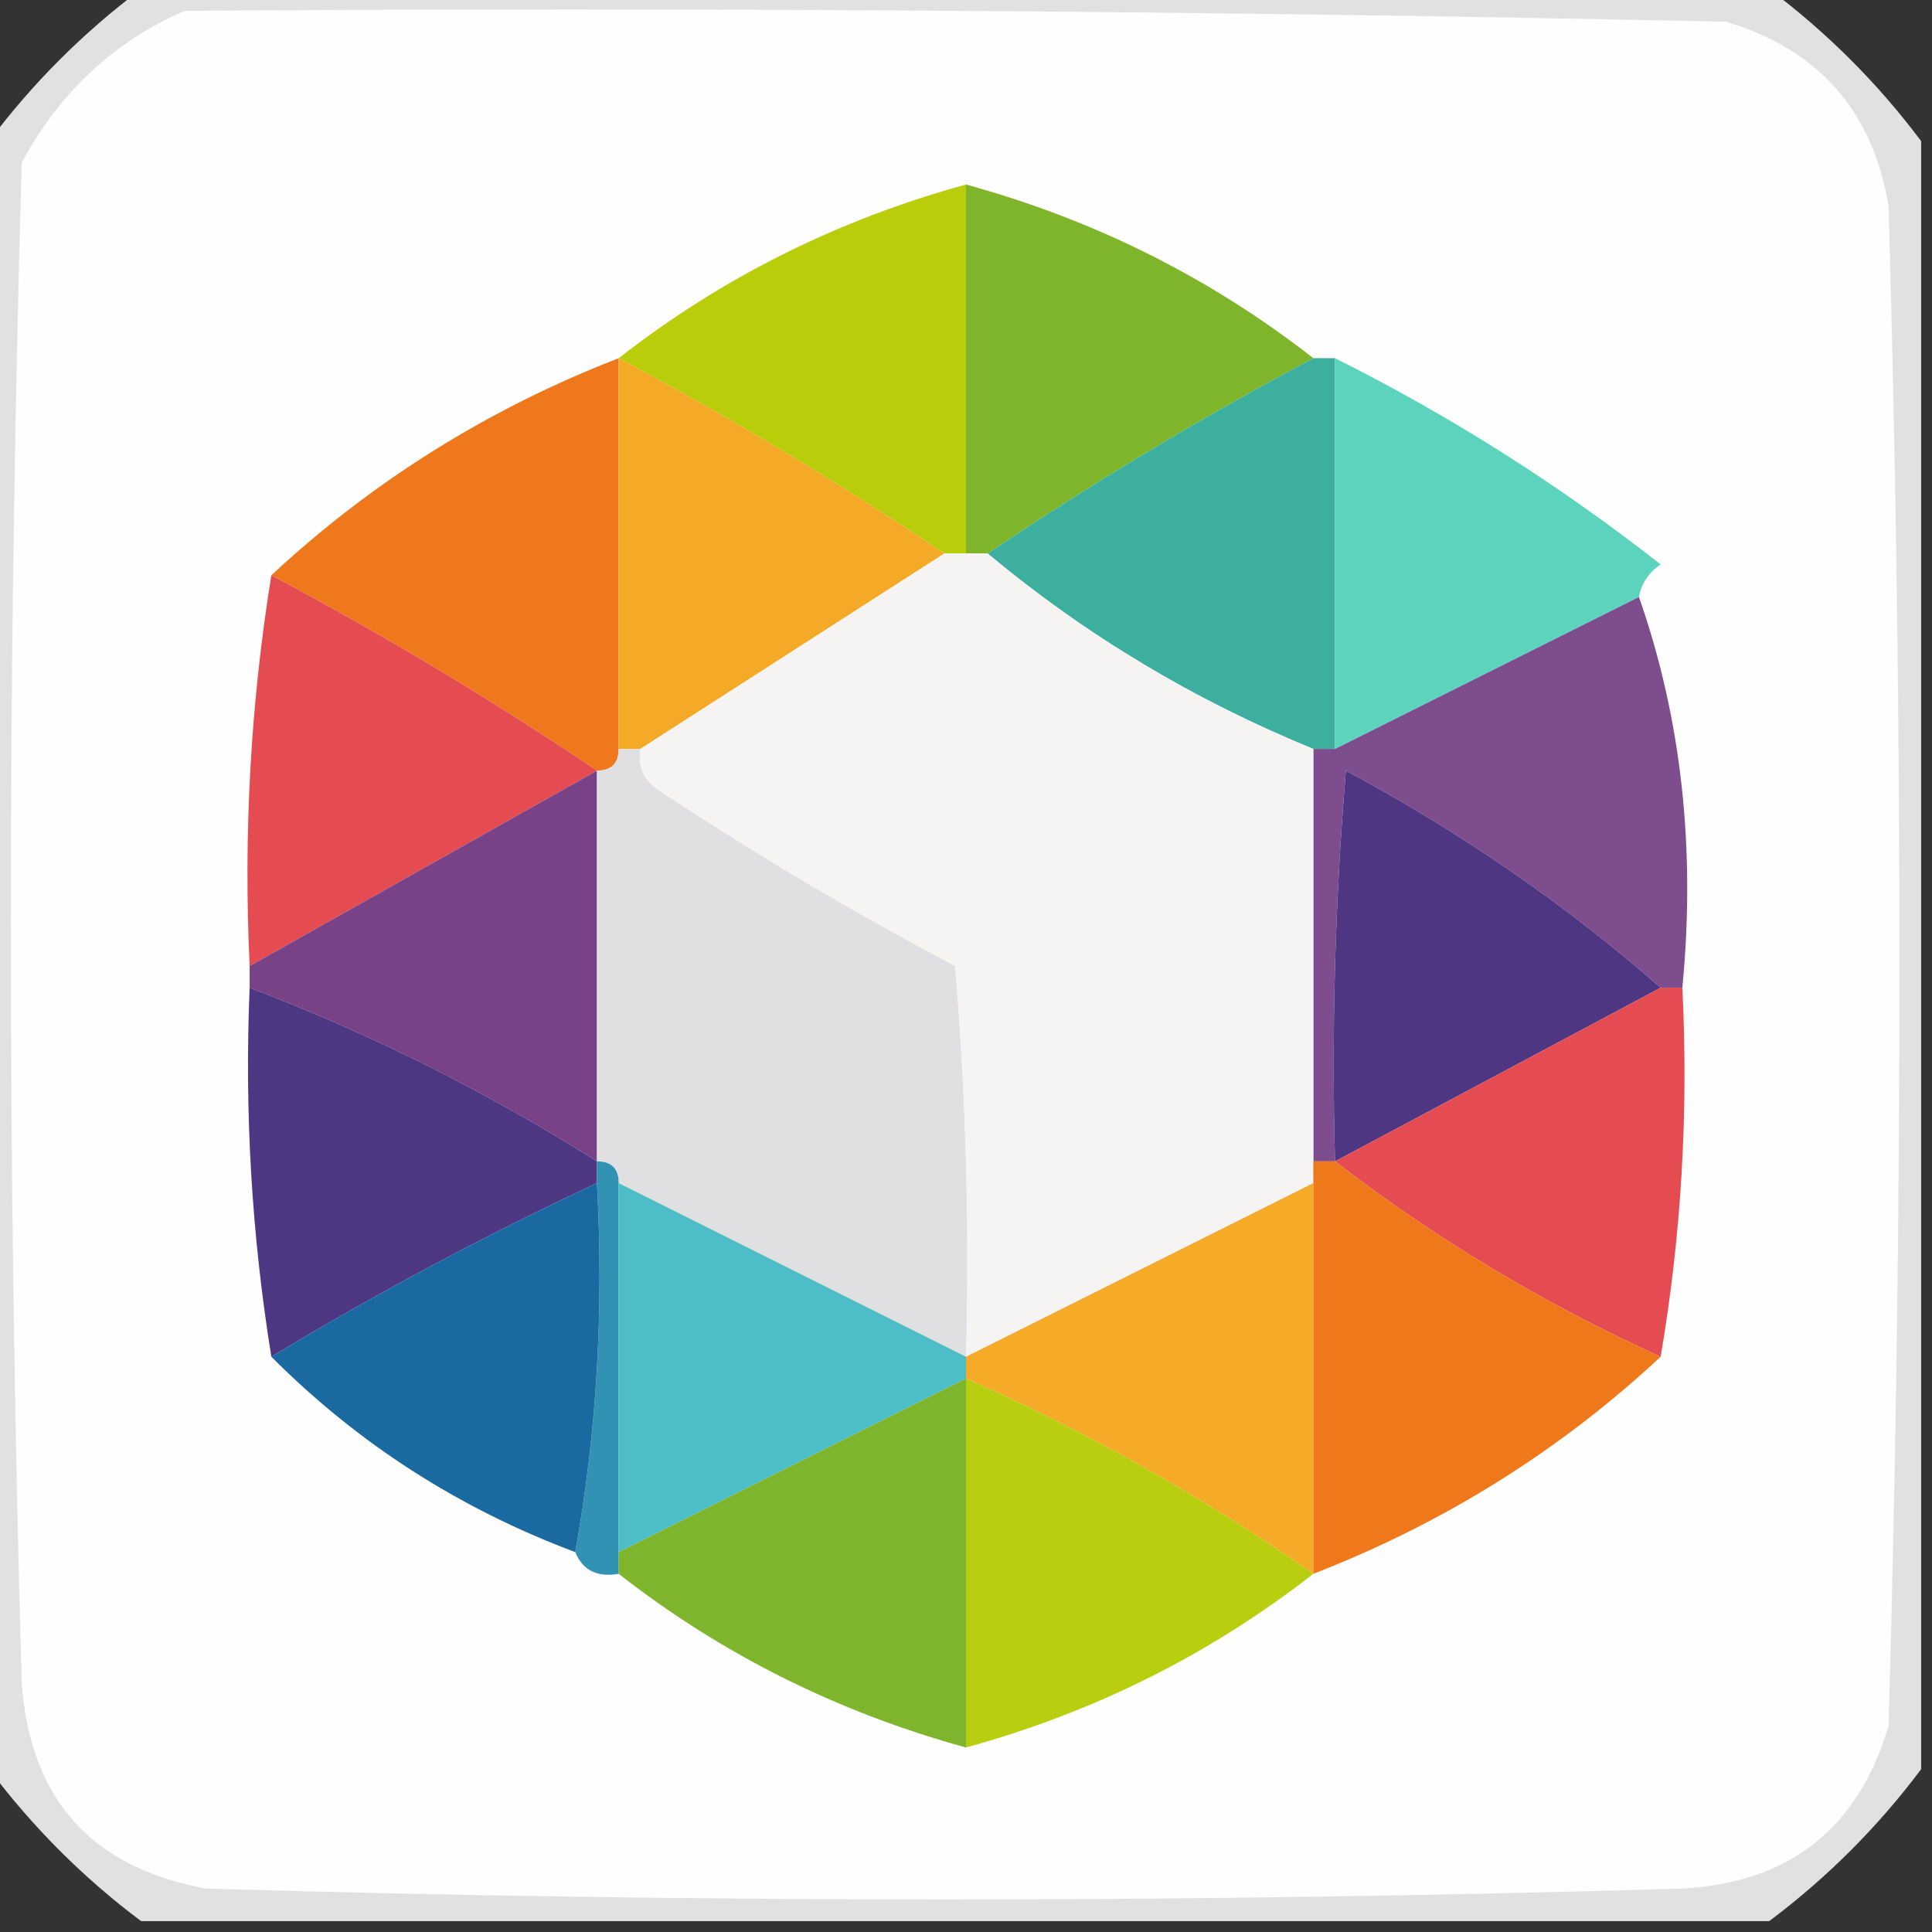
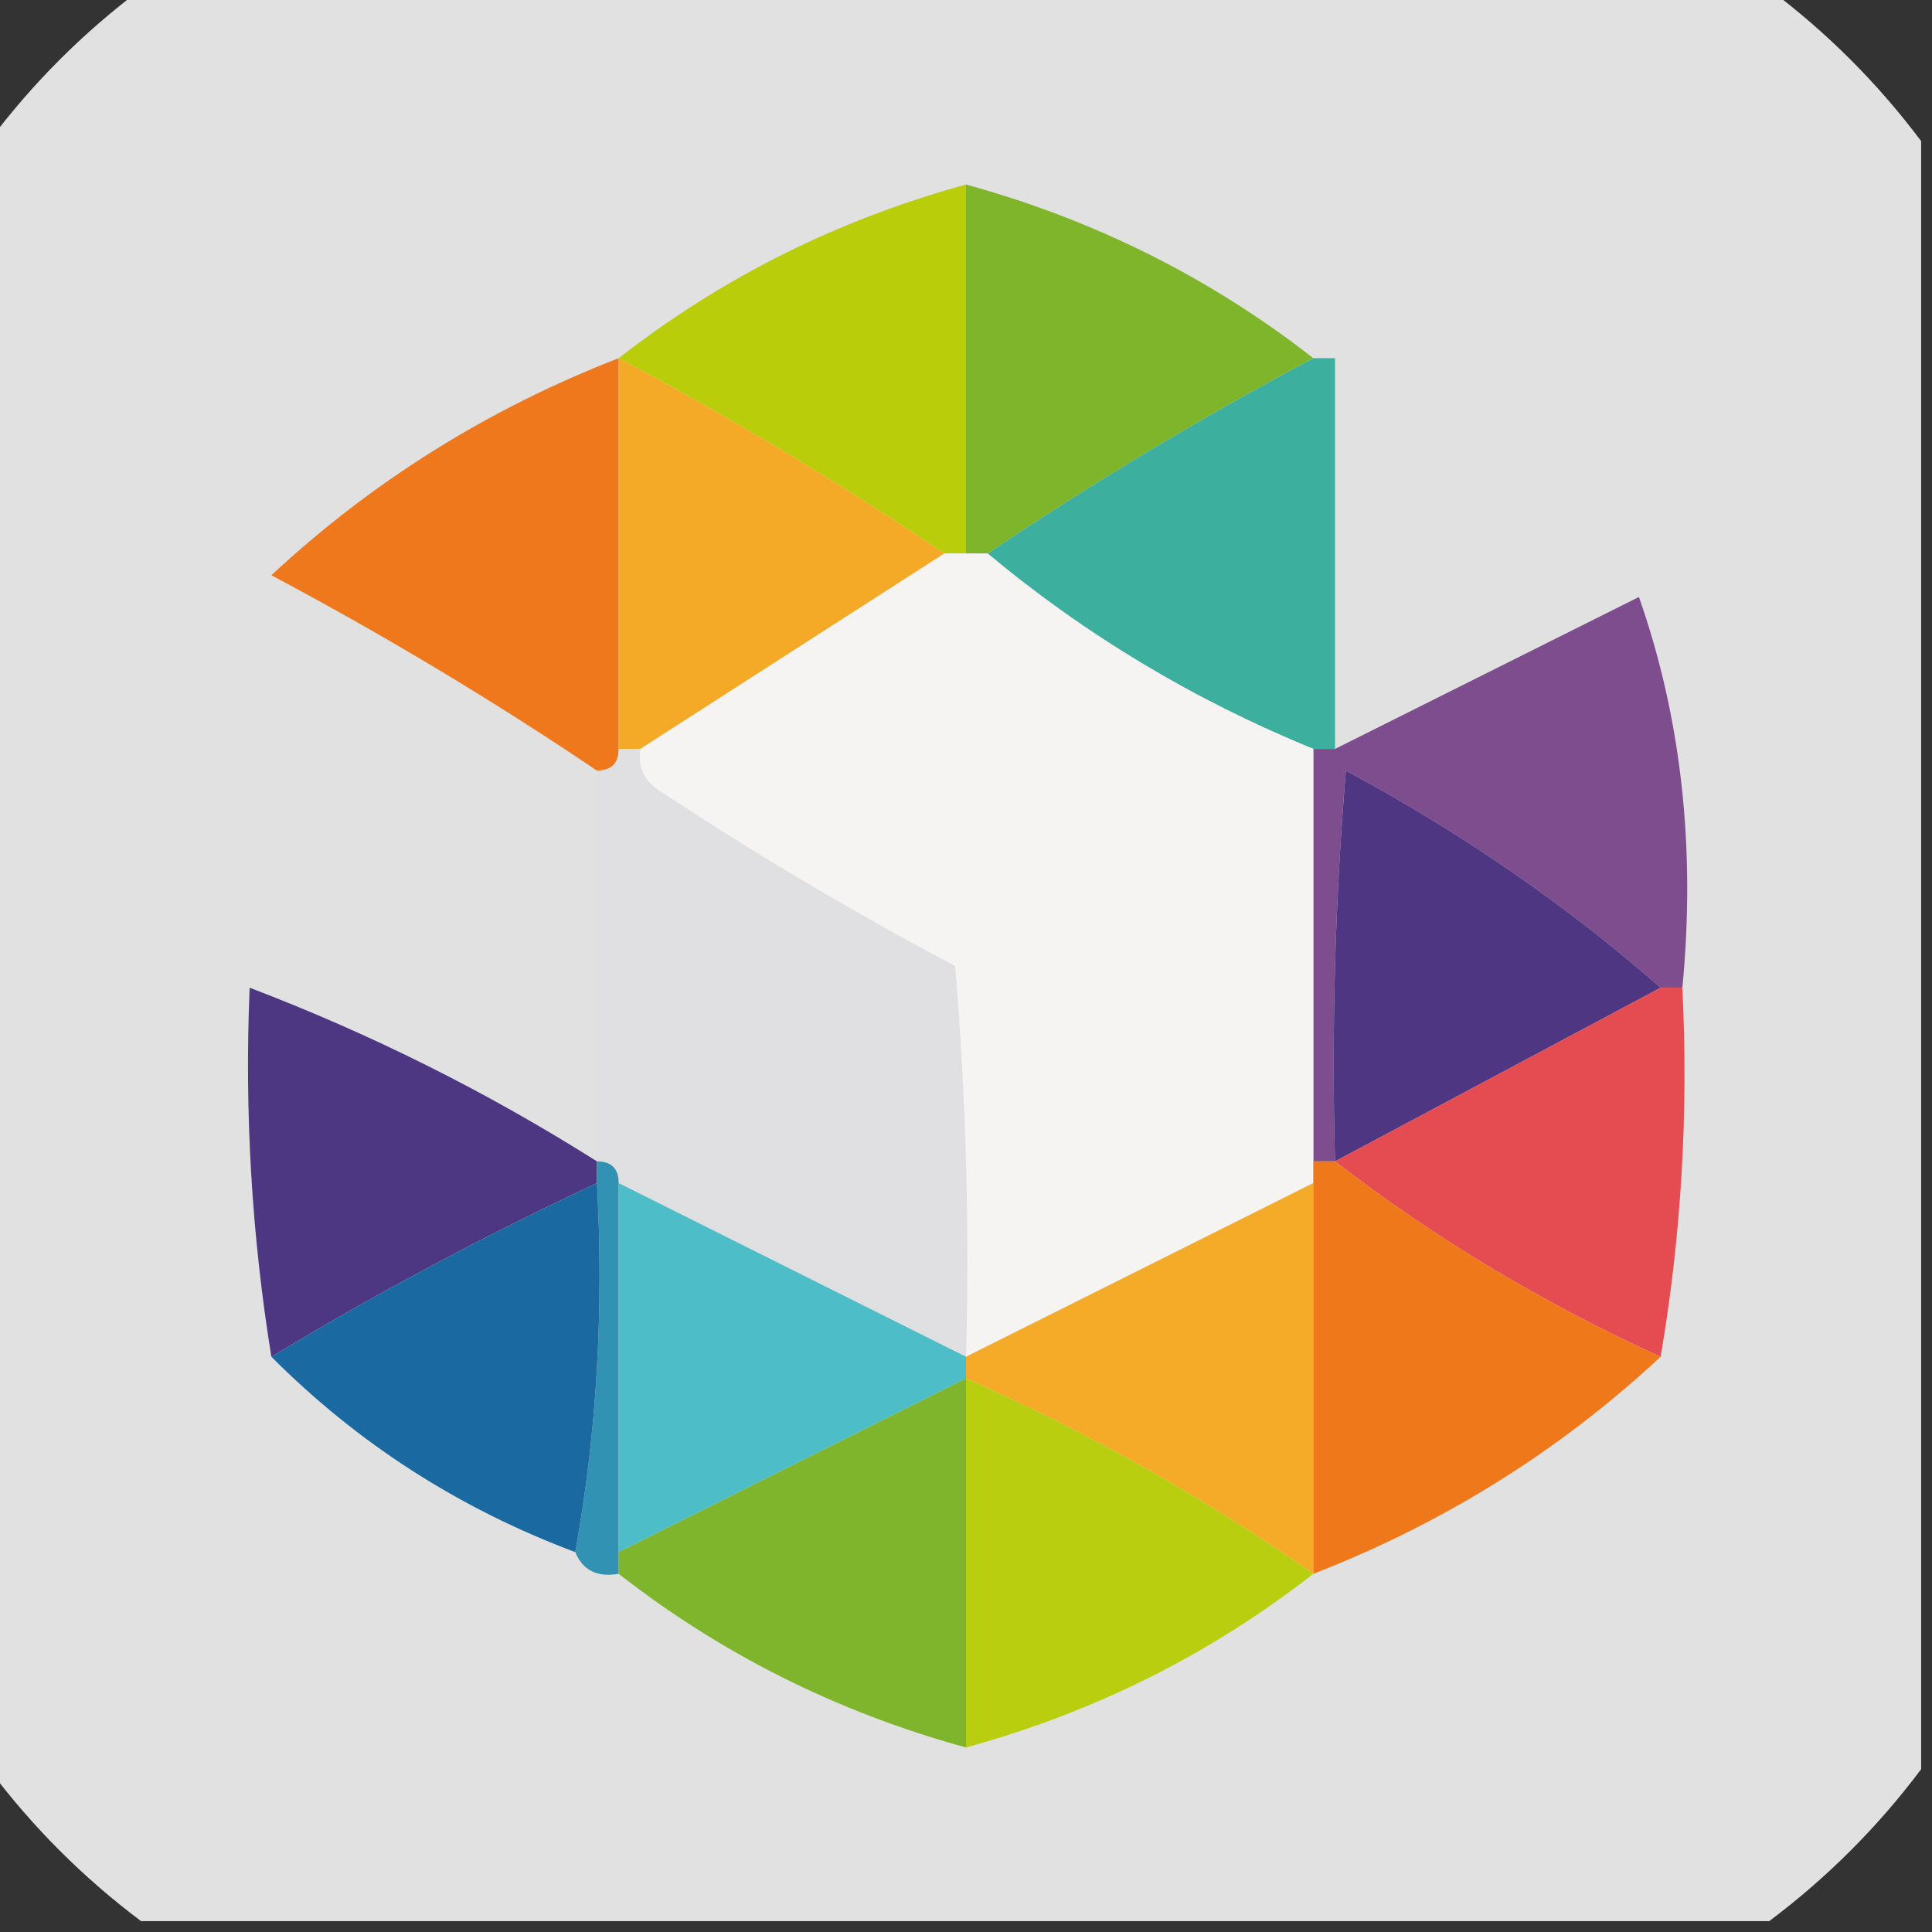
<svg xmlns="http://www.w3.org/2000/svg" width="89px" height="89px" style="shape-rendering:geometricPrecision; text-rendering:geometricPrecision; image-rendering:optimizeQuality; fill-rule:evenodd; clip-rule:evenodd">
  <rect width="100%" height="100%" fill="#333333" stroke="none" />
  <g>
    <path style="opacity:1" fill="#e1e1e1" d="M 6.5,-0.5 C 31.5,-0.5 56.5,-0.5 81.5,-0.5C 84.167,1.5 86.5,3.833 88.5,6.5C 88.5,31.5 88.5,56.5 88.5,81.5C 86.5,84.167 84.167,86.5 81.5,88.5C 56.5,88.5 31.5,88.5 6.5,88.5C 3.833,86.5 1.5,84.167 -0.5,81.5C -0.5,56.5 -0.5,31.5 -0.5,6.5C 1.5,3.833 3.833,1.5 6.5,-0.5 Z" />
  </g>
  <g>
-     <path style="opacity:1" fill="#fefefe" d="M 8.5,0.5 C 32.169,0.333 55.836,0.5 79.5,1C 83.77,2.27 86.27,5.104 87,9.5C 87.667,32.833 87.667,56.167 87,79.5C 85.604,84.228 82.438,86.728 77.5,87C 54.833,87.667 32.167,87.667 9.5,87C 4.21,86.043 1.376,82.876 1,77.5C 0.333,54.167 0.333,30.833 1,7.5C 2.742,4.254 5.242,1.921 8.5,0.5 Z" />
-   </g>
+     </g>
  <g>
    <path style="opacity:1" fill="#7fb52b" d="M 44.5,8.5 C 50.419,10.126 55.753,12.793 60.5,16.5C 55.298,19.263 50.298,22.263 45.5,25.5C 45.167,25.5 44.833,25.5 44.5,25.5C 44.5,19.833 44.5,14.167 44.5,8.5 Z" />
  </g>
  <g>
    <path style="opacity:1" fill="#b9cd0b" d="M 44.5,8.5 C 44.5,14.167 44.5,19.833 44.5,25.5C 44.167,25.5 43.833,25.5 43.5,25.5C 38.702,22.263 33.702,19.263 28.5,16.5C 33.247,12.793 38.581,10.126 44.5,8.5 Z" />
  </g>
  <g>
    <path style="opacity:1" fill="#ef781c" d="M 28.5,16.5 C 28.5,22.5 28.5,28.5 28.5,34.5C 28.5,35.167 28.167,35.5 27.5,35.5C 22.701,32.263 17.701,29.263 12.5,26.5C 17.152,22.169 22.485,18.835 28.5,16.5 Z" />
  </g>
  <g>
    <path style="opacity:1" fill="#f5aa27" d="M 28.5,16.5 C 33.702,19.263 38.702,22.263 43.5,25.5C 38.833,28.5 34.167,31.5 29.5,34.5C 29.167,34.5 28.833,34.5 28.5,34.5C 28.5,28.5 28.5,22.5 28.5,16.5 Z" />
  </g>
  <g>
    <path style="opacity:1" fill="#3caf9f" d="M 60.5,16.5 C 60.833,16.5 61.167,16.5 61.5,16.5C 61.5,22.5 61.5,28.5 61.5,34.5C 61.167,34.5 60.833,34.5 60.5,34.5C 54.995,32.251 49.995,29.251 45.5,25.5C 50.298,22.263 55.298,19.263 60.5,16.5 Z" />
  </g>
  <g>
-     <path style="opacity:1" fill="#5cd4bd" d="M 61.5,16.5 C 66.81,19.156 71.81,22.323 76.5,26C 75.944,26.383 75.611,26.883 75.5,27.5C 70.833,29.833 66.167,32.167 61.5,34.5C 61.5,28.5 61.5,22.5 61.5,16.5 Z" />
-   </g>
+     </g>
  <g>
-     <path style="opacity:1" fill="#e54c51" d="M 12.5,26.5 C 17.701,29.263 22.701,32.263 27.5,35.5C 22.167,38.5 16.833,41.5 11.5,44.5C 11.211,38.409 11.545,32.409 12.5,26.5 Z" />
-   </g>
+     </g>
  <g>
    <path style="opacity:1" fill="#7d4d8d" d="M 75.5,27.5 C 77.453,33.074 78.12,39.074 77.5,45.5C 77.167,45.5 76.833,45.5 76.5,45.5C 72.162,41.698 67.329,38.364 62,35.5C 61.501,41.491 61.334,47.491 61.5,53.5C 61.167,53.5 60.833,53.5 60.5,53.5C 60.5,47.167 60.5,40.833 60.5,34.5C 60.833,34.5 61.167,34.5 61.5,34.5C 66.167,32.167 70.833,29.833 75.5,27.5 Z" />
  </g>
  <g>
-     <path style="opacity:1" fill="#794286" d="M 27.5,35.5 C 27.5,41.5 27.5,47.5 27.5,53.5C 22.445,50.306 17.112,47.639 11.5,45.5C 11.5,45.167 11.5,44.833 11.5,44.5C 16.833,41.5 22.167,38.5 27.5,35.5 Z" />
-   </g>
+     </g>
  <g>
    <path style="opacity:1" fill="#e0dfe1" d="M 28.5,34.5 C 28.833,34.5 29.167,34.5 29.5,34.5C 29.369,35.376 29.703,36.043 30.5,36.5C 34.89,39.398 39.39,42.065 44,44.5C 44.499,50.491 44.666,56.491 44.5,62.5C 39.193,59.847 33.86,57.18 28.5,54.5C 28.5,53.833 28.167,53.5 27.5,53.5C 27.5,47.5 27.5,41.5 27.5,35.5C 28.167,35.5 28.5,35.167 28.5,34.5 Z" />
  </g>
  <g>
    <path style="opacity:1" fill="#f5f4f3" d="M 43.5,25.5 C 43.833,25.5 44.167,25.5 44.5,25.5C 44.833,25.5 45.167,25.5 45.5,25.5C 49.995,29.251 54.995,32.251 60.5,34.5C 60.5,40.833 60.5,47.167 60.5,53.5C 60.5,53.833 60.5,54.167 60.5,54.5C 55.171,57.164 49.838,59.831 44.5,62.5C 44.666,56.491 44.499,50.491 44,44.5C 39.39,42.065 34.89,39.398 30.5,36.5C 29.703,36.043 29.369,35.376 29.5,34.5C 34.167,31.5 38.833,28.5 43.5,25.5 Z" />
  </g>
  <g>
    <path style="opacity:1" fill="#4f3682" d="M 76.5,45.5 C 71.5,48.167 66.5,50.833 61.5,53.5C 61.334,47.491 61.501,41.491 62,35.5C 67.329,38.364 72.162,41.698 76.5,45.5 Z" />
  </g>
  <g>
    <path style="opacity:1" fill="#4d3783" d="M 11.5,45.5 C 17.112,47.639 22.445,50.306 27.5,53.5C 27.5,53.833 27.5,54.167 27.5,54.5C 22.341,56.912 17.341,59.579 12.5,62.5C 11.593,56.894 11.26,51.227 11.5,45.5 Z" />
  </g>
  <g>
    <path style="opacity:1" fill="#e54c51" d="M 76.5,45.5 C 76.833,45.5 77.167,45.5 77.5,45.5C 77.786,51.259 77.452,56.925 76.5,62.5C 71.103,60.048 66.103,57.048 61.5,53.5C 66.5,50.833 71.5,48.167 76.5,45.5 Z" />
  </g>
  <g>
    <path style="opacity:1" fill="#3292b4" d="M 27.5,53.5 C 28.167,53.5 28.5,53.833 28.5,54.5C 28.5,60.167 28.5,65.833 28.5,71.5C 28.5,71.833 28.5,72.167 28.5,72.5C 27.508,72.672 26.842,72.338 26.5,71.5C 27.489,66.025 27.822,60.358 27.5,54.5C 27.5,54.167 27.5,53.833 27.5,53.5 Z" />
  </g>
  <g>
    <path style="opacity:1" fill="#1a6aa1" d="M 27.5,54.5 C 27.822,60.358 27.489,66.025 26.5,71.5C 21.145,69.494 16.479,66.494 12.5,62.5C 17.341,59.579 22.341,56.912 27.5,54.5 Z" />
  </g>
  <g>
    <path style="opacity:1" fill="#4dbdc8" d="M 28.5,54.5 C 33.86,57.18 39.193,59.847 44.5,62.5C 44.5,62.833 44.5,63.167 44.5,63.5C 39.167,66.167 33.833,68.833 28.5,71.5C 28.5,65.833 28.5,60.167 28.5,54.5 Z" />
  </g>
  <g>
    <path style="opacity:1" fill="#f5aa28" d="M 60.5,54.5 C 60.5,60.5 60.5,66.5 60.5,72.5C 55.463,68.981 50.13,65.981 44.5,63.5C 44.5,63.167 44.5,62.833 44.5,62.5C 49.838,59.831 55.171,57.164 60.5,54.5 Z" />
  </g>
  <g>
    <path style="opacity:1" fill="#ef781a" d="M 60.5,53.5 C 60.833,53.5 61.167,53.5 61.5,53.5C 66.103,57.048 71.103,60.048 76.5,62.5C 71.848,66.831 66.514,70.165 60.5,72.5C 60.5,66.5 60.5,60.5 60.5,54.5C 60.5,54.167 60.5,53.833 60.5,53.5 Z" />
  </g>
  <g>
    <path style="opacity:1" fill="#7eb52c" d="M 44.5,63.5 C 44.5,69.167 44.5,74.833 44.5,80.5C 38.581,78.874 33.247,76.207 28.5,72.5C 28.5,72.167 28.5,71.833 28.5,71.5C 33.833,68.833 39.167,66.167 44.5,63.5 Z" />
  </g>
  <g>
    <path style="opacity:1" fill="#b9ce0f" d="M 44.5,63.5 C 50.13,65.981 55.463,68.981 60.5,72.5C 55.753,76.207 50.419,78.874 44.5,80.5C 44.5,74.833 44.5,69.167 44.5,63.5 Z" />
  </g>
</svg>